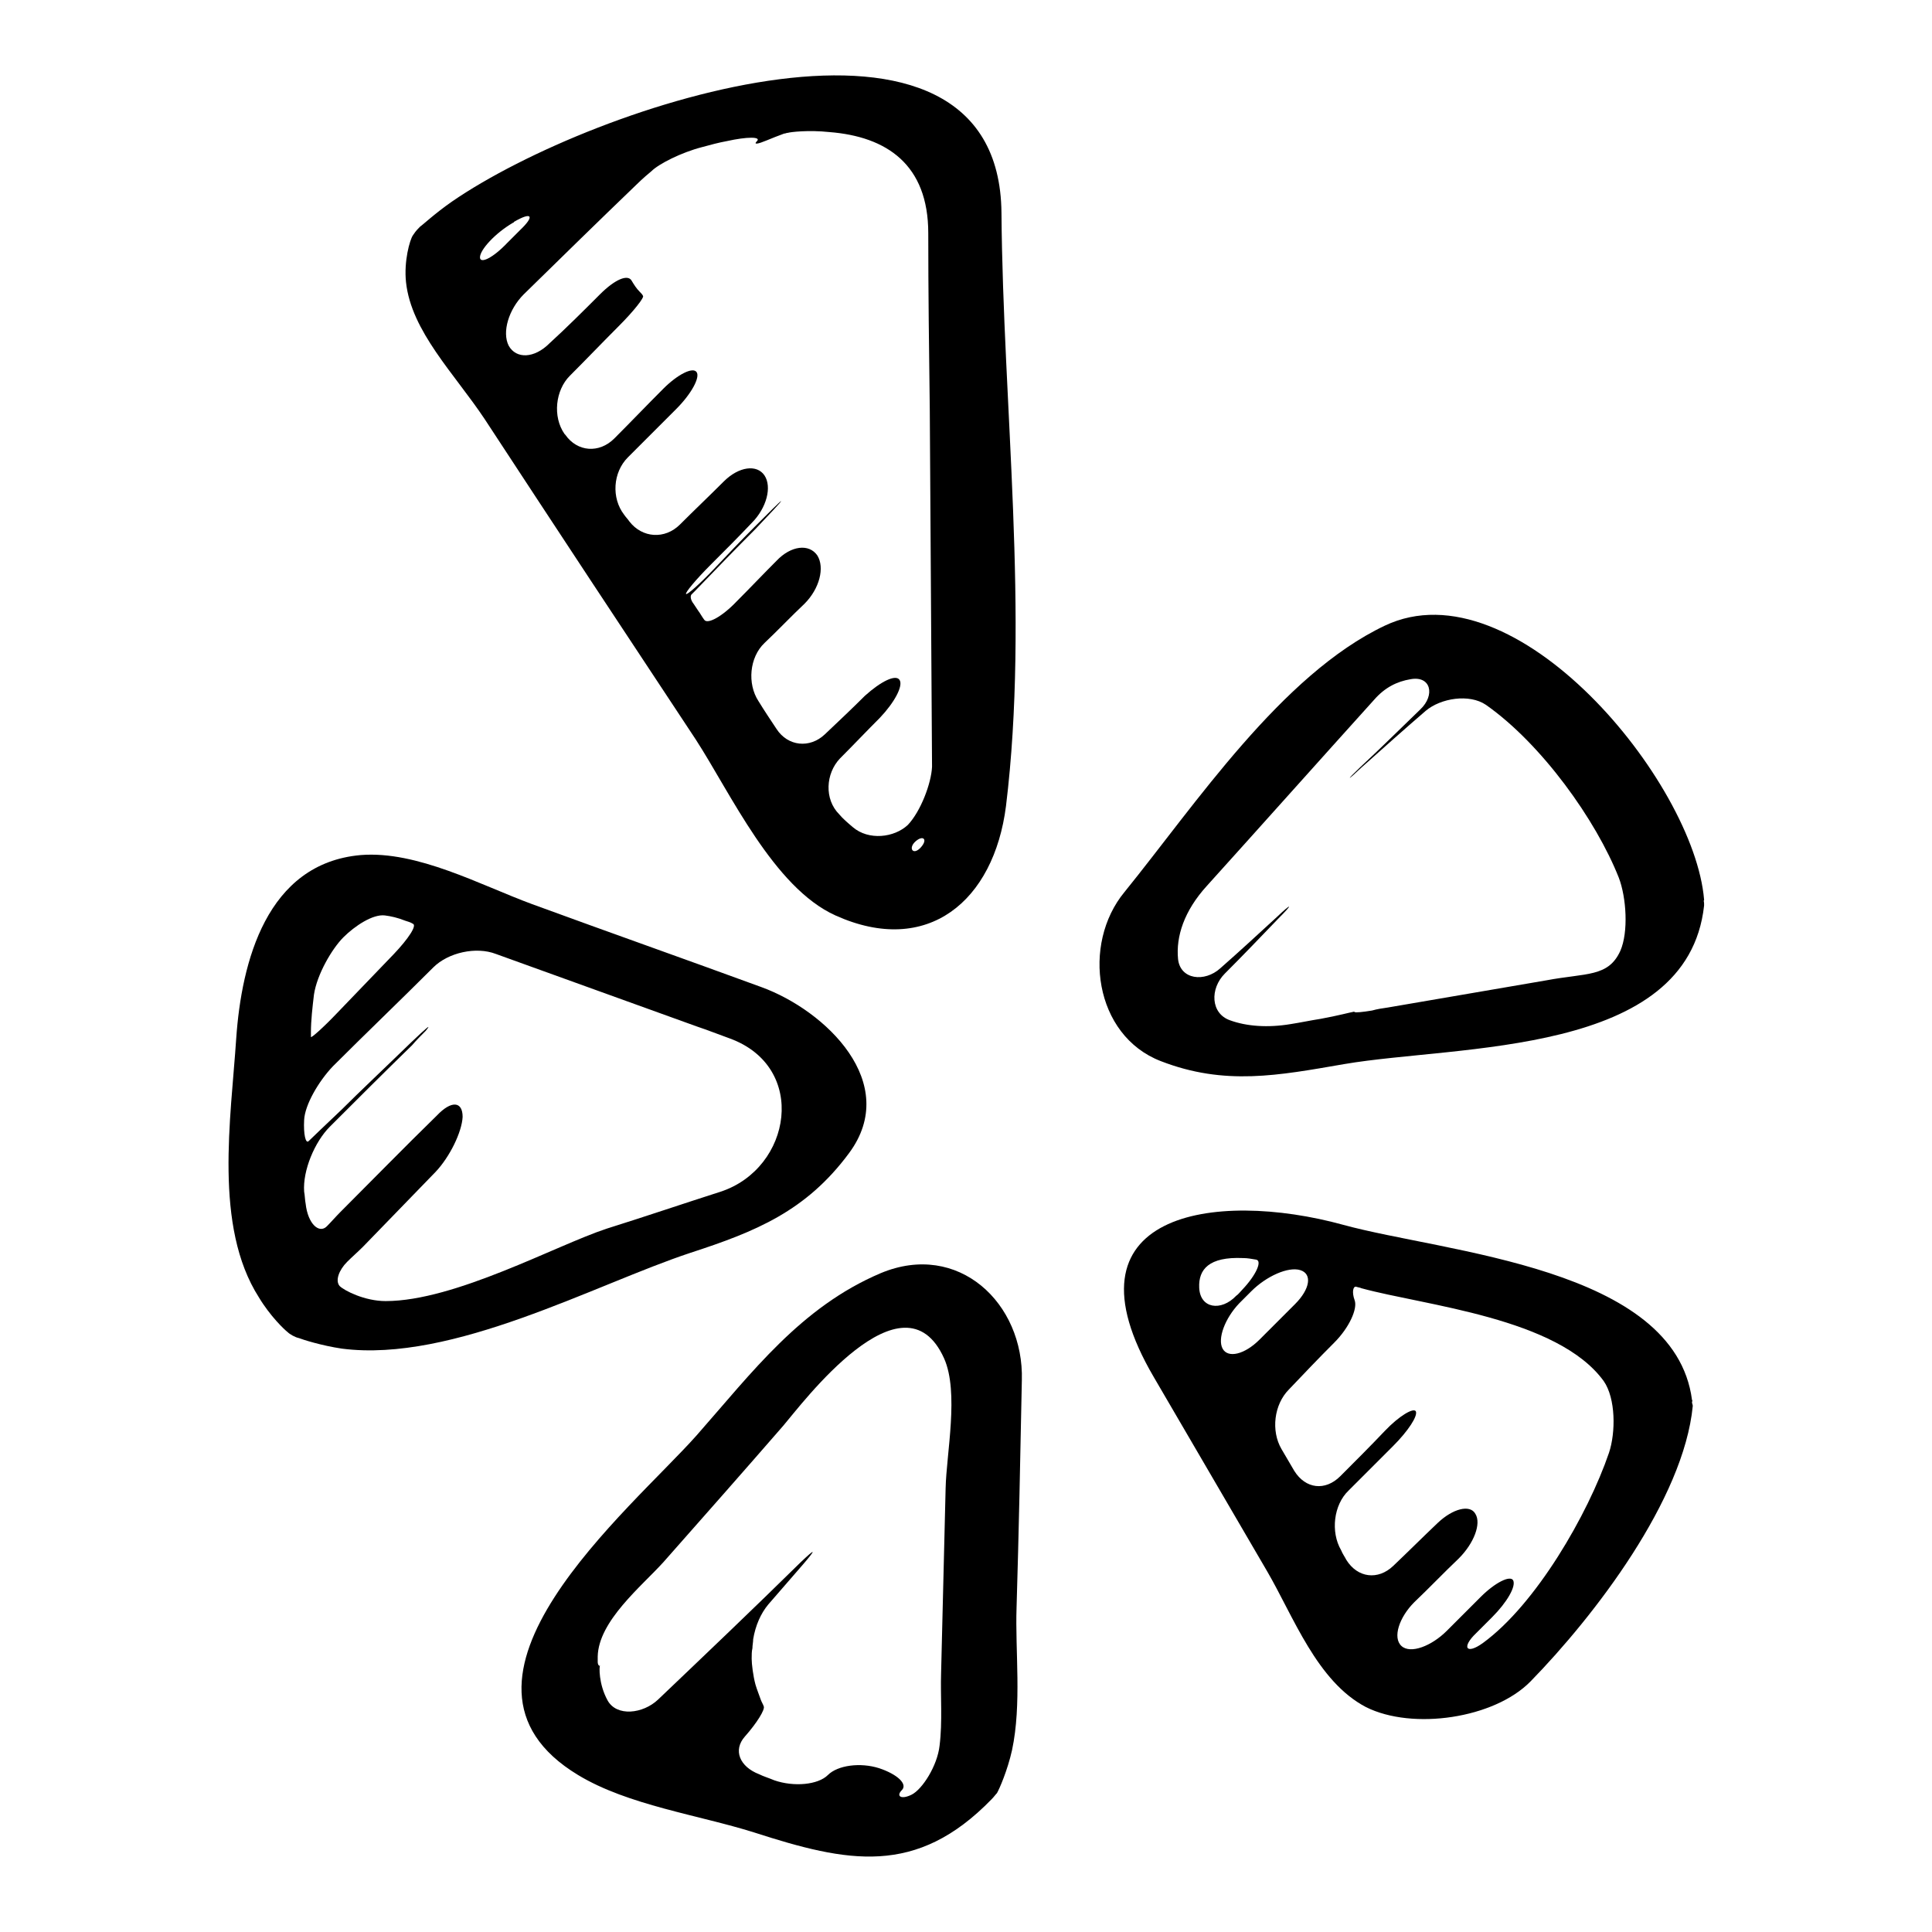
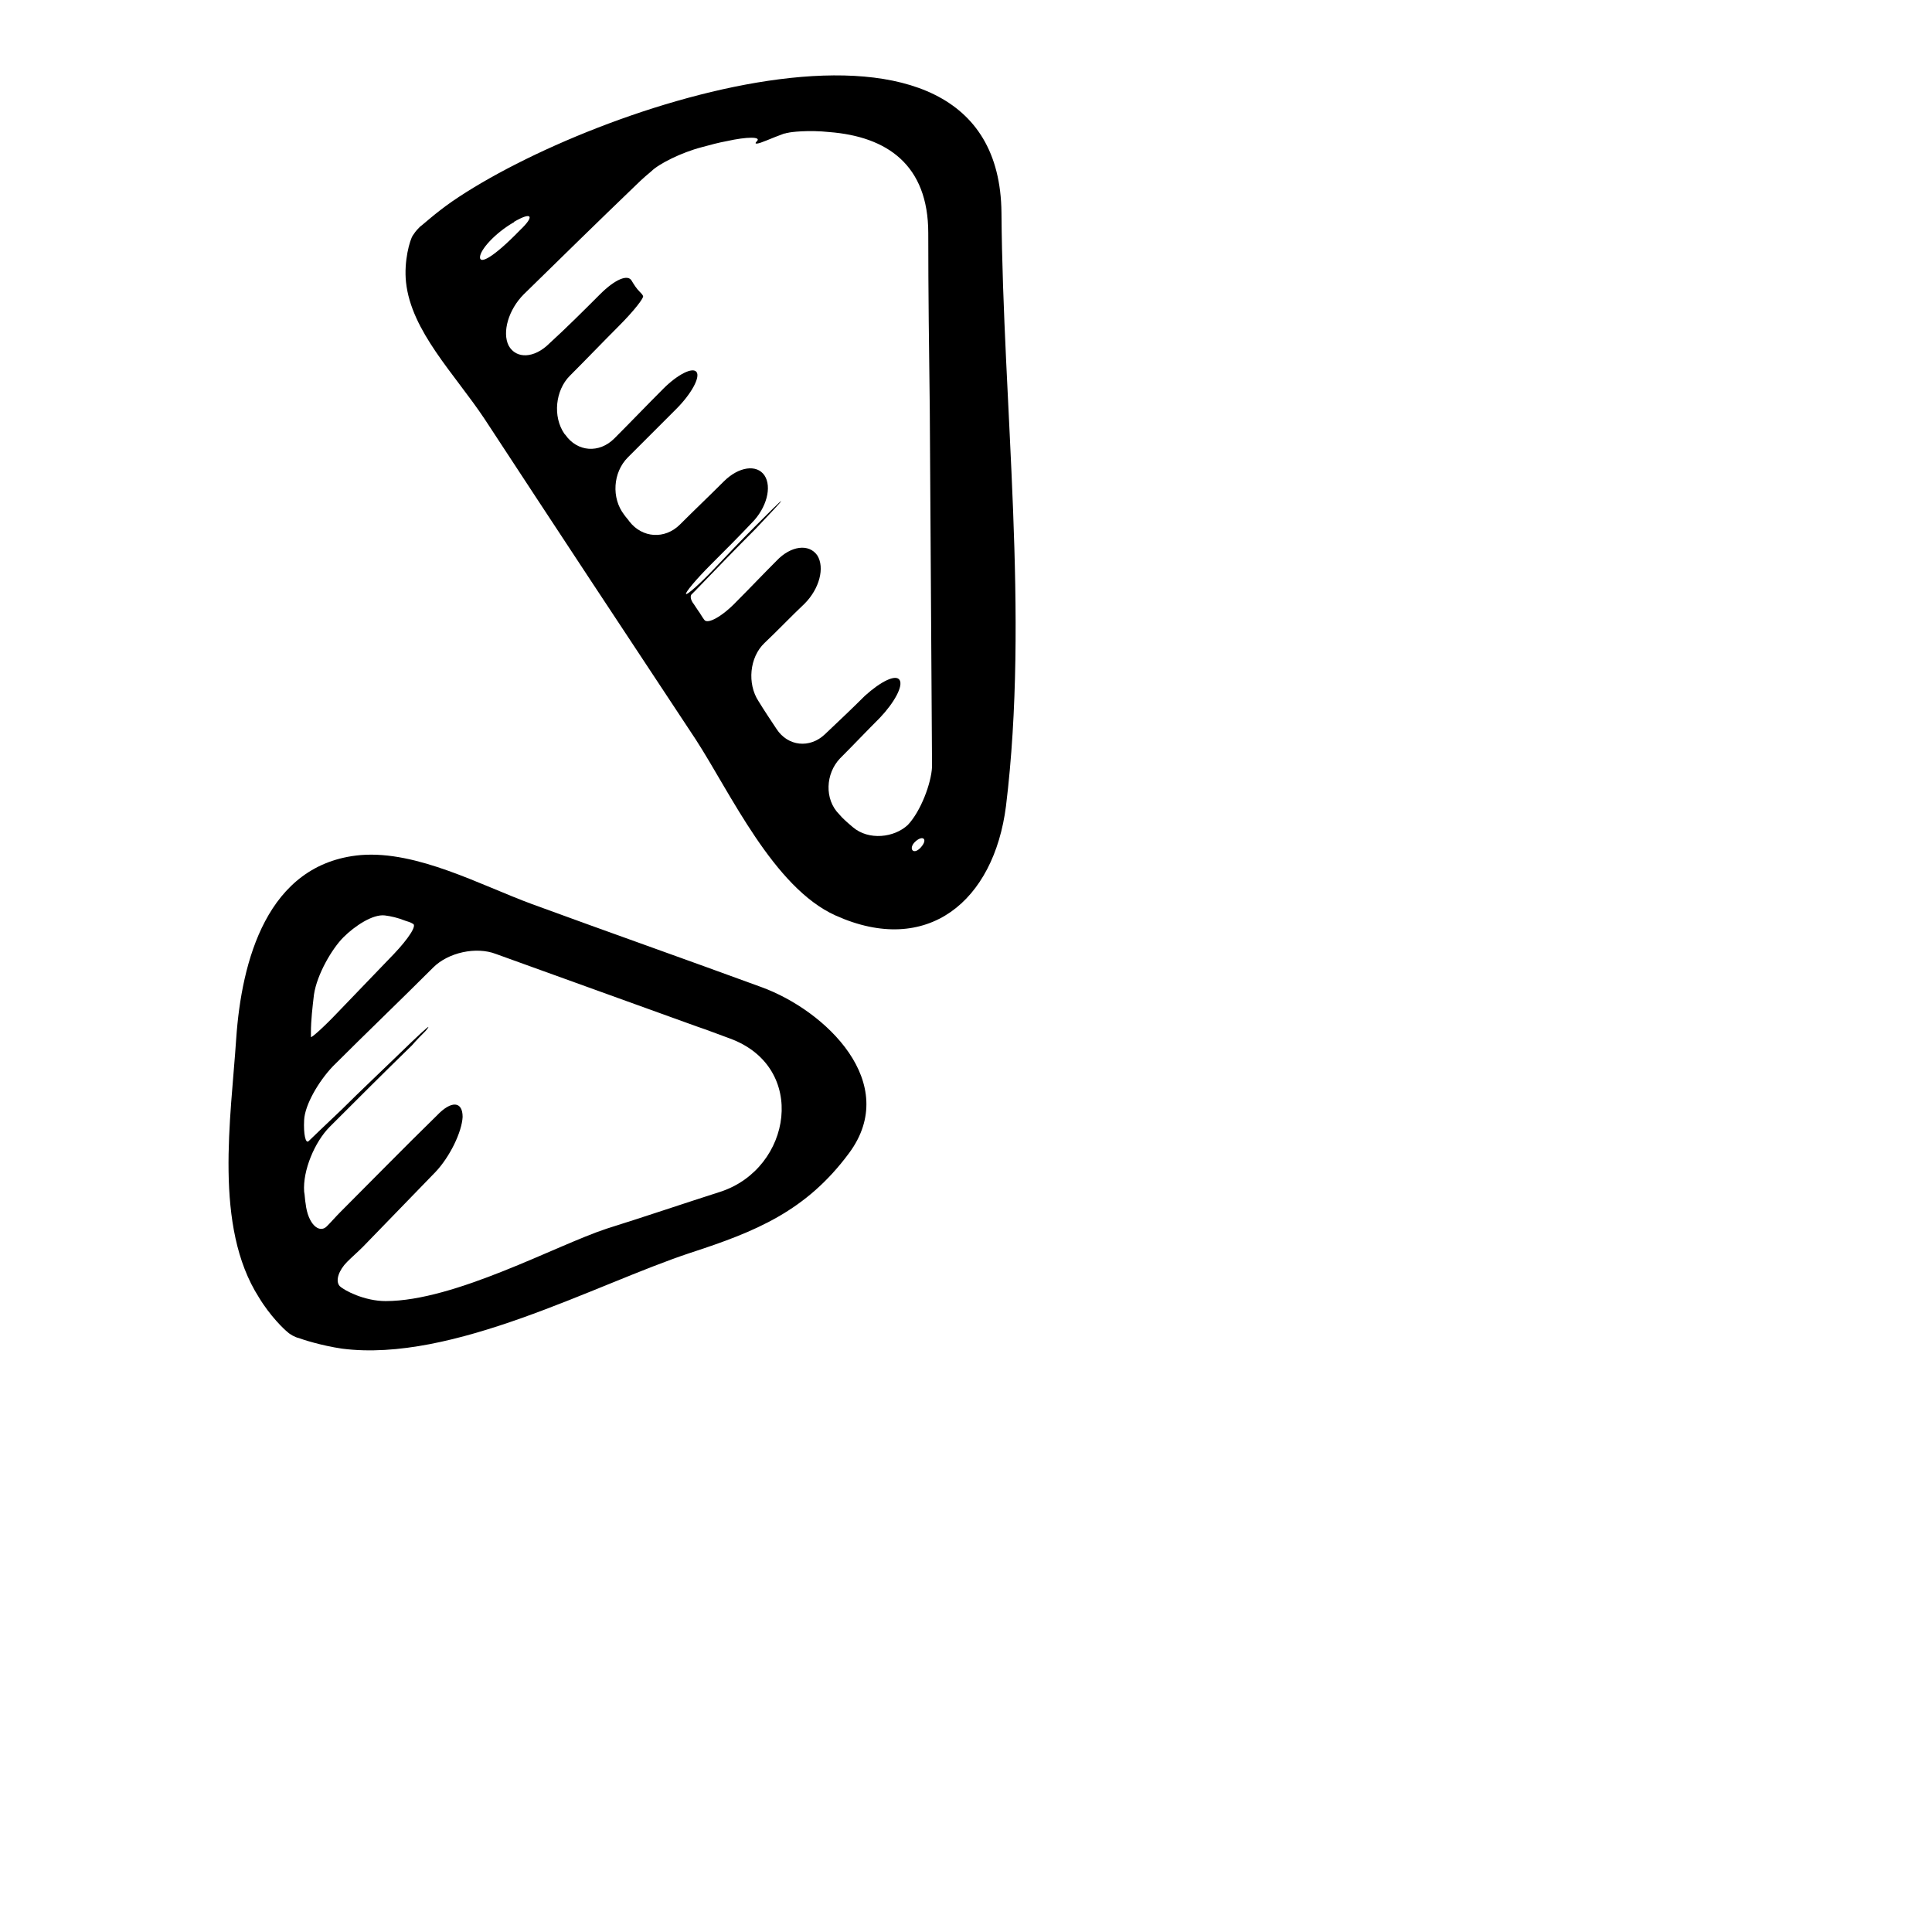
<svg xmlns="http://www.w3.org/2000/svg" version="1.1" x="0px" y="0px" viewBox="0 0 256 256" enable-background="new 0 0 256 256" xml:space="preserve">
  <g>
    <g>
      <g>
        <g>
          <path fill="#000000" d="M38.1,176.5c0.3,0.3,1,0.7,1.5,0.8c0.5,0.2,3,1,5.7,1.4c14.7,1.9,33.5-8.5,46.2-12.7c8.6-2.8,15.3-5.5,21-13.2c6.9-9.3-3.1-18.9-11.6-22c-10.1-3.7-20.3-7.3-30.4-11c-6.8-2.5-15.2-7.1-22.7-6.5c-12.5,1.1-15.8,14.2-16.5,24.3c-0.7,10.6-3,24.9,3,34.3C35.8,174.4,37.7,176.2,38.1,176.5z M41.2,136.8c0-1.6,0.2-3.3,0.4-5c0.4-2.7,2.4-6.1,3.9-7.6c1.5-1.5,3.9-3.1,5.5-2.9c0.8,0.1,1.7,0.3,2.7,0.7c0.3,0.1,0.7,0.2,1,0.4c0.6,0.2-0.6,2-2.5,4c-2.5,2.6-5,5.2-7.5,7.8c-1.9,2-3.5,3.4-3.5,3.2C41.2,137.1,41.2,137,41.2,136.8z M54.5,138.1c-3.5,3.4-6.9,6.6-9.2,8.9c-2,1.9-4,3.8-4.4,4.2c-0.4,0.4-0.7-0.9-0.6-2.8c0.1-2,1.9-5.1,3.8-7.1c4.4-4.4,8.9-8.7,13.3-13.1c2-2,5.7-2.8,8.3-1.8c8.9,3.2,17.7,6.4,26.6,9.6c1.5,0.5,3,1.1,4.4,1.6c10.4,3.8,8.2,17.2-1.2,20.3c-5,1.6-10,3.3-15.1,4.9c-6.7,2.2-20.1,9.6-29.3,9.6c-2.8,0-5.5-1.4-6.1-2c-0.6-0.7-0.1-2.1,1-3.2c0.7-0.7,1.4-1.3,2.1-2c3.2-3.3,6.4-6.6,9.6-9.9c1.9-2,3.5-5.3,3.6-7.3c0-2.1-1.5-2.2-3.4-0.2c-4.4,4.3-8.6,8.6-12.8,12.8c-0.6,0.6-1.2,1.3-1.8,1.9c-1,1-2.5-0.3-2.8-3c-0.1-0.5-0.1-1.1-0.2-1.6c-0.2-2.8,1.4-6.6,3.4-8.6c3.6-3.6,7.2-7.2,10.9-10.8c0.6-0.7,1.2-1.3,1.8-1.9C57.3,135.5,56.5,136.2,54.5,138.1z" />
-           <path fill="#000000" d="M133.3,106.8c3.1-25.4-0.4-53-0.6-78.6C132.4-4,78.8,13.7,59.9,26.7c-2.3,1.6-4,3.2-4.2,3.3c-0.1,0.1-0.1,0.1-0.2,0.2c-0.4,0.4-0.6,0.7-0.8,1c-0.4,0.6-1.2,3.4-0.9,6.2c0.7,6.5,6.4,12.1,10.4,18.1c9.3,14.2,18.6,28.3,28,42.5c4.6,7.1,10.3,19.6,18.5,23.3C122.9,126.8,131.7,119.4,133.3,106.8z M63.6,34.1c0-1,2-3.2,4.4-4.6c0,0,0.1,0,0.1-0.1c2.4-1.4,2.8-0.8,0.8,1.1c-0.6,0.6-1.1,1.1-1.7,1.7C65.3,34.2,63.6,35,63.6,34.1z M122,112.3c-1,1.1-1.7,0.1-0.7-0.8C122.3,110.6,123,111.2,122,112.3z M120.3,109.3c-1.8,1.7-5.2,2.1-7.3,0.3c-0.7-0.6-1.3-1.1-1.8-1.7c-2-2-1.8-5.4,0.1-7.4c1.8-1.8,3.5-3.6,5.3-5.4c1.9-2,3.1-4.2,2.6-5c-0.5-0.8-2.5,0.2-4.6,2.1c-1.6,1.6-3.4,3.3-5.3,5.1c-2,1.9-4.9,1.6-6.4-0.7c-0.8-1.2-1.6-2.4-2.4-3.7c-1.5-2.3-1.2-5.8,0.8-7.7c1.8-1.7,3.5-3.5,5.3-5.2c2-2,2.7-4.8,1.7-6.4c-1.1-1.6-3.5-1.3-5.4,0.7c-1.8,1.8-3.5,3.6-5.3,5.4c-1.9,2-3.9,3.1-4.3,2.4c-0.3-0.4-0.5-0.8-0.8-1.2c-0.2-0.3-0.4-0.6-0.6-0.9c-0.4-0.5-0.5-1.1-0.2-1.3c0.1-0.1,0.3-0.3,0.4-0.4c2.7-2.8,5.4-5.6,8-8.2c1.9-2,3.5-3.7,3.4-3.7s-1.6,1.5-3.6,3.5c-1.8,1.8-3.6,3.7-5.3,5.5c-1.9,2-3.6,3.5-3.7,3.3c-0.1-0.2,1.3-1.9,3.3-3.9c1.9-1.9,3.7-3.7,5.4-5.5c2-2,2.7-4.8,1.7-6.3c-1-1.5-3.4-1.2-5.4,0.8c-1.9,1.9-3.9,3.8-5.8,5.7c-2,2-5,1.8-6.7-0.4c-0.2-0.3-0.5-0.6-0.7-0.9c-1.7-2.2-1.5-5.6,0.5-7.6c2.1-2.1,4.3-4.3,6.4-6.4c2-2,3.2-4.2,2.7-4.9s-2.5,0.3-4.4,2.2c-2.2,2.2-4.3,4.4-6.5,6.6c-2,2-4.9,1.8-6.5-0.5c0,0,0,0-0.1-0.1c-1.6-2.3-1.2-5.8,0.7-7.7c2.2-2.2,4.3-4.4,6.5-6.6c2-2,3.4-3.8,3.2-4c-0.1-0.2-0.2-0.3-0.4-0.5c-0.5-0.5-0.8-1-1.1-1.5c-0.5-0.9-2.2-0.2-4.2,1.8c-2.2,2.2-4.4,4.4-6.7,6.5c-2,2-4.4,2.1-5.4,0.3c-0.9-1.8,0-4.8,2-6.8c4.9-4.8,9.9-9.7,15-14.6c0,0,0.8-0.8,1.9-1.7c1-1,4-2.5,6.7-3.2c1.1-0.3,2.2-0.6,3.3-0.8c2.7-0.6,4.6-0.6,4,0c-0.5,0.5,0.1,0.4,1.3-0.1c0.7-0.3,1.5-0.6,2.3-0.9c0.2,0,0.3-0.1,0.5-0.1c0.3-0.1,2.7-0.4,5.5-0.1c7.6,0.6,13.1,4.3,13.1,13.4c0,7.8,0.1,15.5,0.2,23.3c0.1,15.8,0.2,31.6,0.3,47.4C123.4,103.8,122,107.5,120.3,109.3z" />
-           <path fill="#000000" d="M116.7,168.7c-10.6,4.5-17,13.1-24.4,21.5c-8.6,9.7-36.4,32.5-15.7,45c6.6,4,16,5.3,23.3,7.6c12.4,4,21.5,5.9,31.5-4.4c0.3-0.3,0.5-0.6,0.7-0.8c0.3-0.5,1.4-3,2-5.7c1.3-6.1,0.4-13.2,0.6-18.9c0.3-10,0.5-20,0.7-30.1C135.7,172.7,127,164.4,116.7,168.7z M125.3,197.2c-0.2,8.2-0.4,16.4-0.6,24.5c-0.1,3,0.2,6.4-0.2,9.6c-0.3,2.7-2.3,5.8-3.7,6.5c-1.4,0.7-2.1,0.2-1.3-0.6c0.8-0.8-0.6-2.1-3-2.9c-2.5-0.8-5.5-0.4-6.8,0.9c-1.3,1.3-4.5,1.6-7.1,0.7c-0.7-0.3-1.4-0.5-2-0.8c-2.6-1-3.5-3.2-1.9-5c1.6-1.8,2.7-3.6,2.5-4c-0.1-0.3-0.3-0.6-0.4-0.9c-0.2-0.6-0.5-1.3-0.7-2c-0.3-1.1-0.5-2.7-0.5-3.4c0-0.5,0-1,0.1-1.4c0-0.4,0.1-0.8,0.1-1.2c0.3-1.8,1-3.4,2-4.6l4.6-5.3c1.8-2.1,1.7-2.2-0.3-0.3c-6.2,6.1-12.5,12.1-18.9,18.2c-2,1.9-5.5,2.3-6.7,0.1c-1.2-2.2-1.1-4.5-1-4.6c0.1-0.1,0.1-0.1,0,0c-0.1,0.1-0.3-0.1-0.3-0.5c0-0.2,0-0.5,0-0.7c0.1-4.7,5.8-9.3,8.7-12.5c5.3-6,10.6-12,15.9-18.1c2.4-2.8,15.9-20.9,21.3-8.9C127.1,184.5,125.4,192.6,125.3,197.2z" />
-           <path fill="#000000" d="M183.5,82.9c-13.7,6.5-25.1,23.7-34.5,35.3c-5.7,6.9-4,19,4.8,22.4c8.5,3.3,15.6,1.9,24.3,0.4c15.2-2.6,45.5-1,47.7-21c0-0.1,0-0.2,0-0.3c0-0.2-0.1-0.4,0-0.4c0,0,0-0.1,0-0.1C224.5,103.6,200.8,74.7,183.5,82.9z M196.9,93.4c7.4,5.2,14.6,15.3,17.6,22.9c1,2.6,1.3,7.2,0.2,9.7c-1.6,3.5-4.5,2.9-9.8,3.9c-7,1.2-14,2.4-21,3.6c-0.7,0.1-1.4,0.2-2.1,0.4c-1.2,0.2-2.2,0.3-2.3,0.2c-0.1-0.1-0.2,0-0.3,0s-2,0.5-4.2,0.9c-1.3,0.2-2.7,0.5-4,0.7c-3,0.5-5.8,0.3-8-0.5c-2.6-0.9-2.7-4.2-0.7-6.2c2.4-2.4,4.7-4.8,7.1-7.3c2-2,1.8-2.1-0.2-0.2c-2.5,2.3-5,4.6-7.5,6.8c-2.1,1.9-5.3,1.5-5.6-1.2c-0.3-3,0.8-6.4,3.8-9.7c7.4-8.2,14.8-16.5,22.2-24.7c1.4-1.6,3-2.4,4.8-2.7c2.7-0.5,3.3,2.1,1.3,4c-2.6,2.5-5.2,5.1-7.9,7.6c-2,1.9-1.9,2,0.1,0.1c2.8-2.5,5.6-5,8.5-7.5C190.9,92.5,194.7,91.9,196.9,93.4z" />
-           <path fill="#000000" d="M178,162.3c-17.1-4.7-37.9-1.6-25.1,20.2c5,8.6,10,17.1,15,25.7c3.5,6,6.6,14.6,13.1,18c6.2,3.1,17,1.5,21.8-3.4c8.5-8.7,20.3-24.1,21.5-36.5c0-0.2-0.1-0.3-0.1-0.5c0-0.1,0.1-0.2,0-0.3C221.9,167.9,191.5,166,178,162.3z M158.9,170.6c-0.1-2.4,1.3-4.1,5.8-3.9c0.6,0,1.1,0.1,1.7,0.2c0.9,0.1,0.1,2-1.8,4c-0.3,0.3-0.5,0.6-0.8,0.8C161.8,173.8,159,173.4,158.9,170.6z M166.9,177.5c-2,2-4.2,2.5-4.9,1.2c-0.7-1.3,0.3-4,2.2-6c0.5-0.5,1.1-1.1,1.6-1.6c2-2,4.9-3.3,6.5-2.8c1.6,0.5,1.3,2.5-0.7,4.5C170.1,174.3,168.5,175.9,166.9,177.5z M213.2,192.5c-2.8,8.2-9.7,20.1-16.7,25.2c-2.2,1.6-2.9,0.6-0.9-1.3c0.7-0.7,1.4-1.4,2.1-2.1c2-2,3.2-4.1,2.8-4.9c-0.4-0.7-2.4,0.3-4.3,2.2c-1.5,1.5-3,3-4.5,4.5c-2,2-4.8,3.1-6,2c-1.2-1.1-0.3-3.8,1.7-5.8c2-1.9,3.9-3.9,5.9-5.8c2-2,3-4.6,2.2-5.9c-0.7-1.3-3-0.7-5,1.2c-2,1.9-3.9,3.8-5.9,5.7c-2,1.9-4.7,1.6-6.2-0.8c-0.2-0.4-0.5-0.8-0.7-1.3c-1.4-2.4-1-6,1-7.9l5.9-5.9c2-2,3.3-4,3-4.6c-0.3-0.5-2.2,0.6-4.1,2.6c-1.9,2-3.9,4-5.9,6c-2,2-4.6,1.7-6.1-0.7c-0.6-1-1.1-1.9-1.7-2.9c-1.4-2.4-1-5.9,1-7.9c1.9-2,3.9-4.1,6-6.2c2-2,3.1-4.5,2.7-5.6c-0.4-1.1-0.2-1.9,0.2-1.8c0.3,0.1,0.5,0.1,0.7,0.2c8.4,2.3,26,3.9,32.1,12.3C214.1,185.3,214.1,189.8,213.2,192.5z" />
+           <path fill="#000000" d="M133.3,106.8c3.1-25.4-0.4-53-0.6-78.6C132.4-4,78.8,13.7,59.9,26.7c-2.3,1.6-4,3.2-4.2,3.3c-0.1,0.1-0.1,0.1-0.2,0.2c-0.4,0.4-0.6,0.7-0.8,1c-0.4,0.6-1.2,3.4-0.9,6.2c0.7,6.5,6.4,12.1,10.4,18.1c9.3,14.2,18.6,28.3,28,42.5c4.6,7.1,10.3,19.6,18.5,23.3C122.9,126.8,131.7,119.4,133.3,106.8z M63.6,34.1c0-1,2-3.2,4.4-4.6c0,0,0.1,0,0.1-0.1c2.4-1.4,2.8-0.8,0.8,1.1C65.3,34.2,63.6,35,63.6,34.1z M122,112.3c-1,1.1-1.7,0.1-0.7-0.8C122.3,110.6,123,111.2,122,112.3z M120.3,109.3c-1.8,1.7-5.2,2.1-7.3,0.3c-0.7-0.6-1.3-1.1-1.8-1.7c-2-2-1.8-5.4,0.1-7.4c1.8-1.8,3.5-3.6,5.3-5.4c1.9-2,3.1-4.2,2.6-5c-0.5-0.8-2.5,0.2-4.6,2.1c-1.6,1.6-3.4,3.3-5.3,5.1c-2,1.9-4.9,1.6-6.4-0.7c-0.8-1.2-1.6-2.4-2.4-3.7c-1.5-2.3-1.2-5.8,0.8-7.7c1.8-1.7,3.5-3.5,5.3-5.2c2-2,2.7-4.8,1.7-6.4c-1.1-1.6-3.5-1.3-5.4,0.7c-1.8,1.8-3.5,3.6-5.3,5.4c-1.9,2-3.9,3.1-4.3,2.4c-0.3-0.4-0.5-0.8-0.8-1.2c-0.2-0.3-0.4-0.6-0.6-0.9c-0.4-0.5-0.5-1.1-0.2-1.3c0.1-0.1,0.3-0.3,0.4-0.4c2.7-2.8,5.4-5.6,8-8.2c1.9-2,3.5-3.7,3.4-3.7s-1.6,1.5-3.6,3.5c-1.8,1.8-3.6,3.7-5.3,5.5c-1.9,2-3.6,3.5-3.7,3.3c-0.1-0.2,1.3-1.9,3.3-3.9c1.9-1.9,3.7-3.7,5.4-5.5c2-2,2.7-4.8,1.7-6.3c-1-1.5-3.4-1.2-5.4,0.8c-1.9,1.9-3.9,3.8-5.8,5.7c-2,2-5,1.8-6.7-0.4c-0.2-0.3-0.5-0.6-0.7-0.9c-1.7-2.2-1.5-5.6,0.5-7.6c2.1-2.1,4.3-4.3,6.4-6.4c2-2,3.2-4.2,2.7-4.9s-2.5,0.3-4.4,2.2c-2.2,2.2-4.3,4.4-6.5,6.6c-2,2-4.9,1.8-6.5-0.5c0,0,0,0-0.1-0.1c-1.6-2.3-1.2-5.8,0.7-7.7c2.2-2.2,4.3-4.4,6.5-6.6c2-2,3.4-3.8,3.2-4c-0.1-0.2-0.2-0.3-0.4-0.5c-0.5-0.5-0.8-1-1.1-1.5c-0.5-0.9-2.2-0.2-4.2,1.8c-2.2,2.2-4.4,4.4-6.7,6.5c-2,2-4.4,2.1-5.4,0.3c-0.9-1.8,0-4.8,2-6.8c4.9-4.8,9.9-9.7,15-14.6c0,0,0.8-0.8,1.9-1.7c1-1,4-2.5,6.7-3.2c1.1-0.3,2.2-0.6,3.3-0.8c2.7-0.6,4.6-0.6,4,0c-0.5,0.5,0.1,0.4,1.3-0.1c0.7-0.3,1.5-0.6,2.3-0.9c0.2,0,0.3-0.1,0.5-0.1c0.3-0.1,2.7-0.4,5.5-0.1c7.6,0.6,13.1,4.3,13.1,13.4c0,7.8,0.1,15.5,0.2,23.3c0.1,15.8,0.2,31.6,0.3,47.4C123.4,103.8,122,107.5,120.3,109.3z" />
        </g>
      </g>
      <g />
      <g />
      <g />
      <g />
      <g />
      <g />
      <g />
      <g />
      <g />
      <g />
      <g />
      <g />
      <g />
      <g />
      <g />
    </g>
  </g>
</svg>